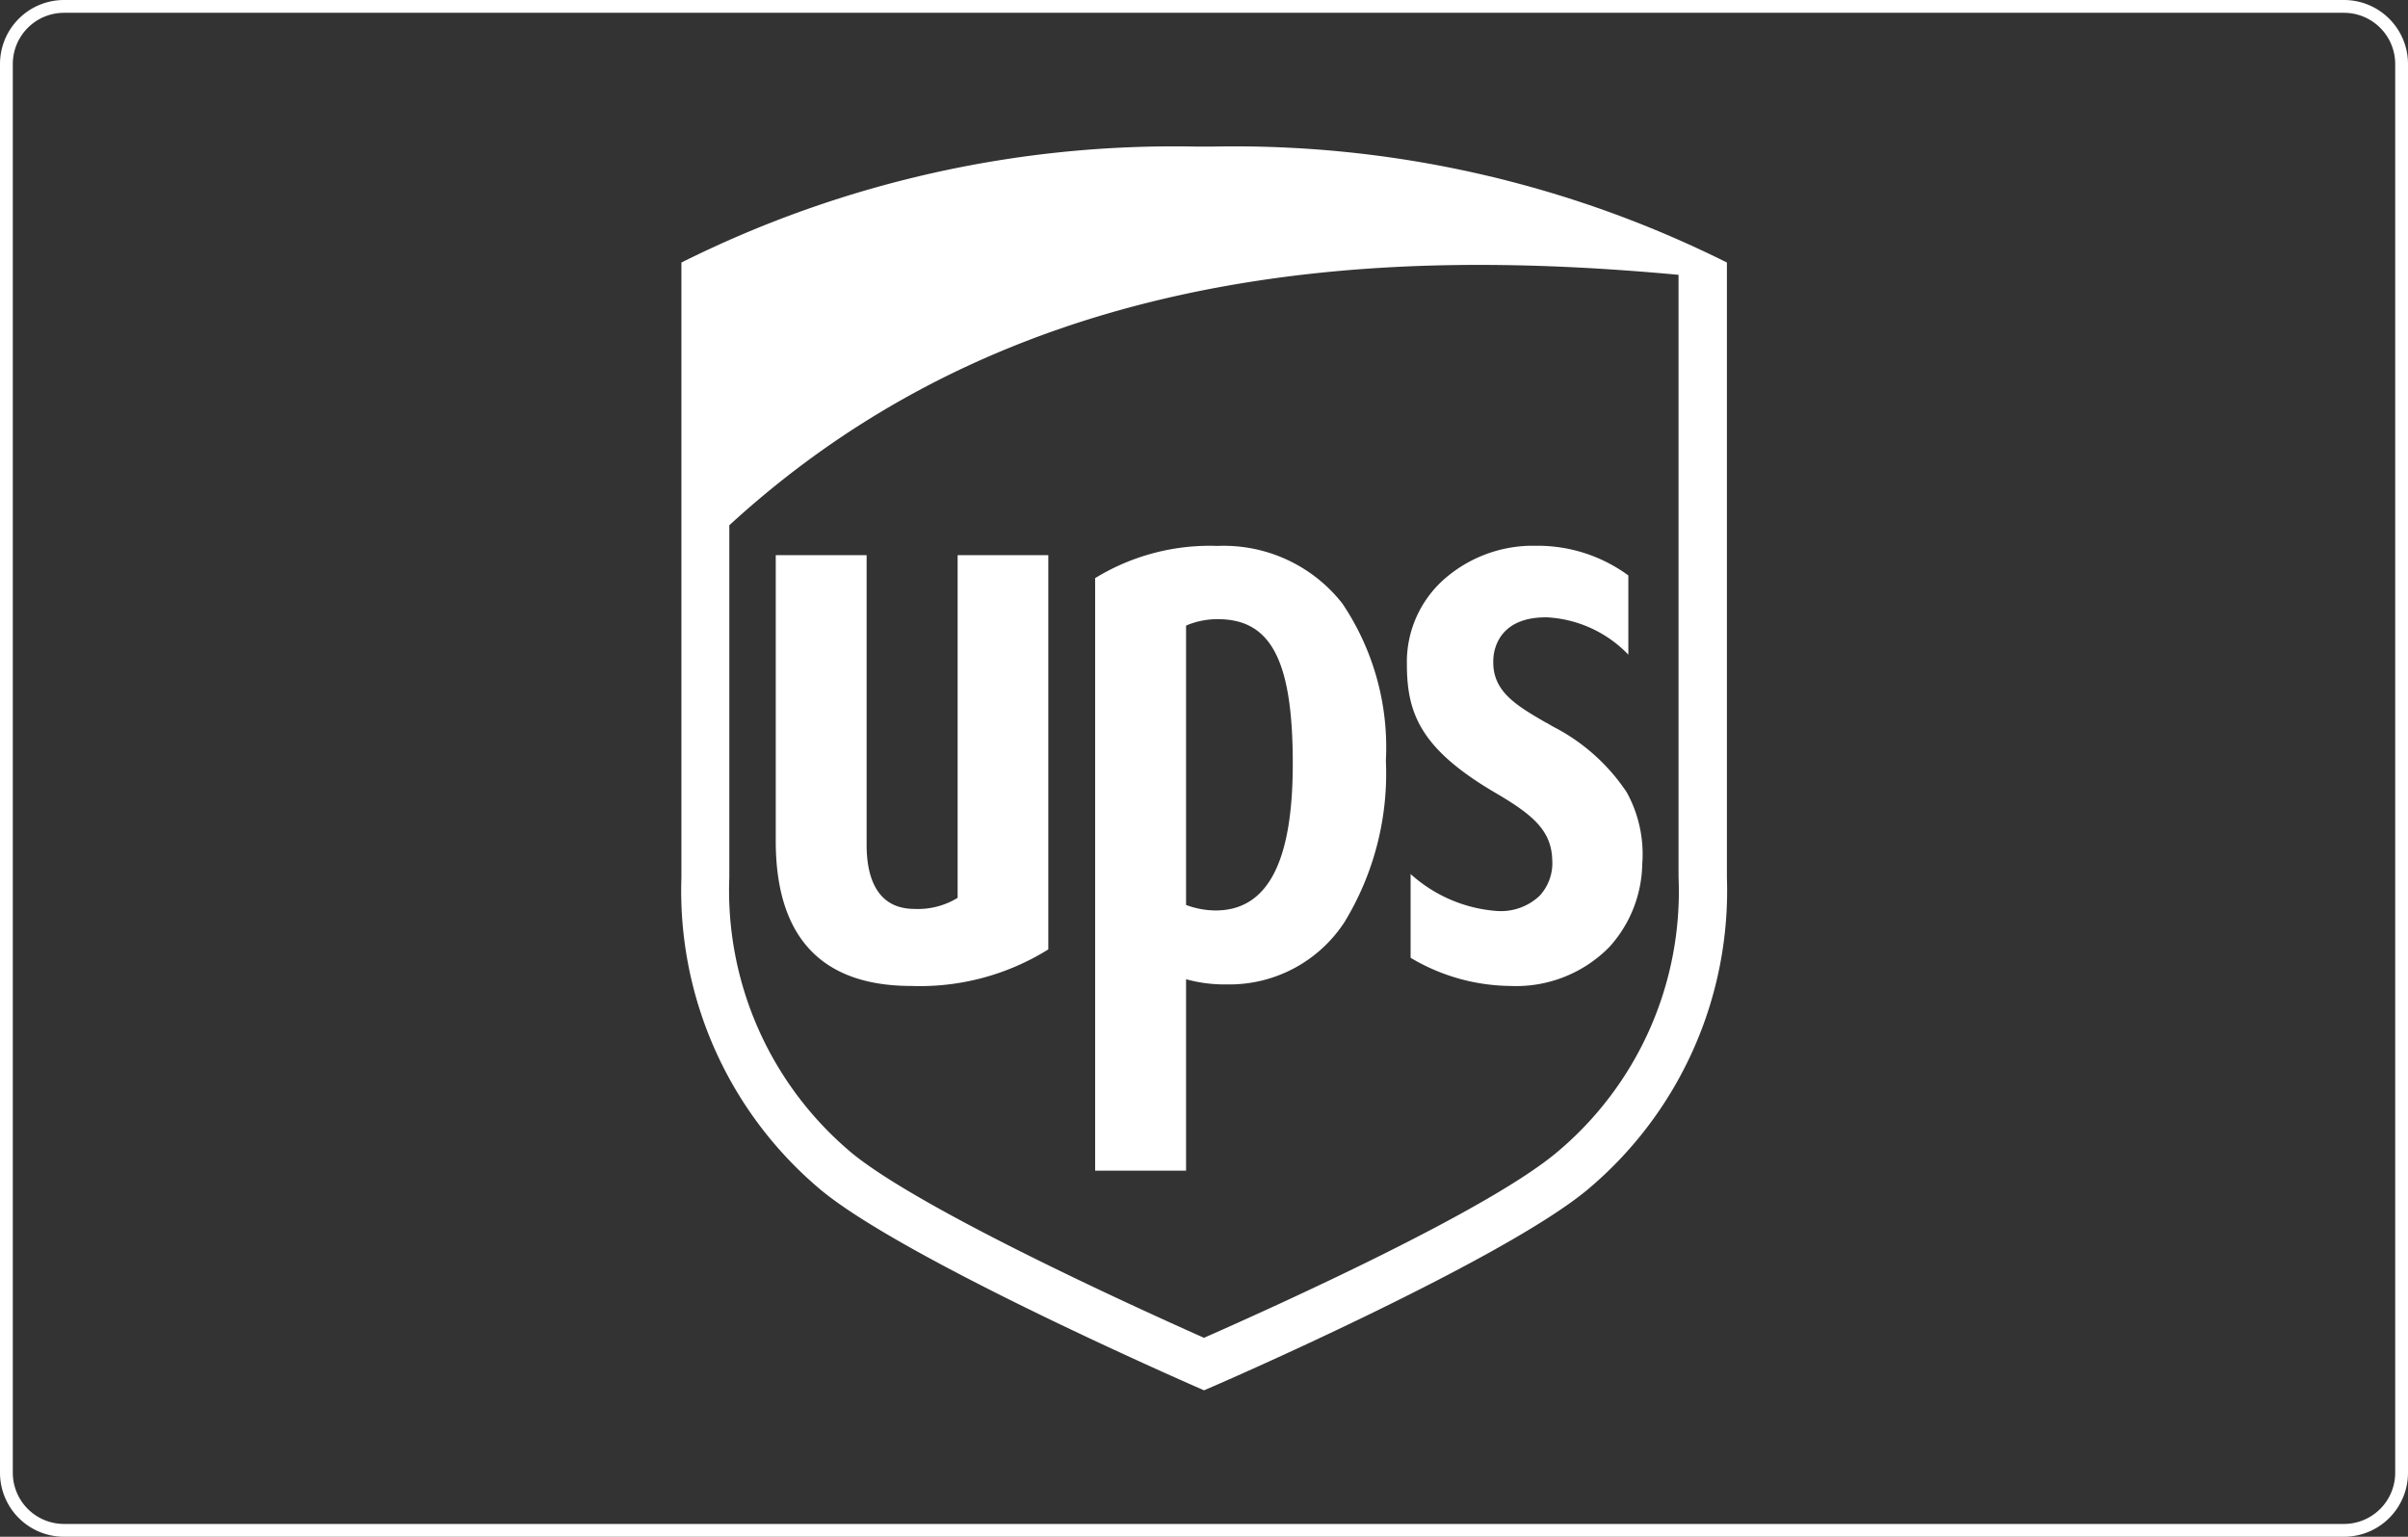
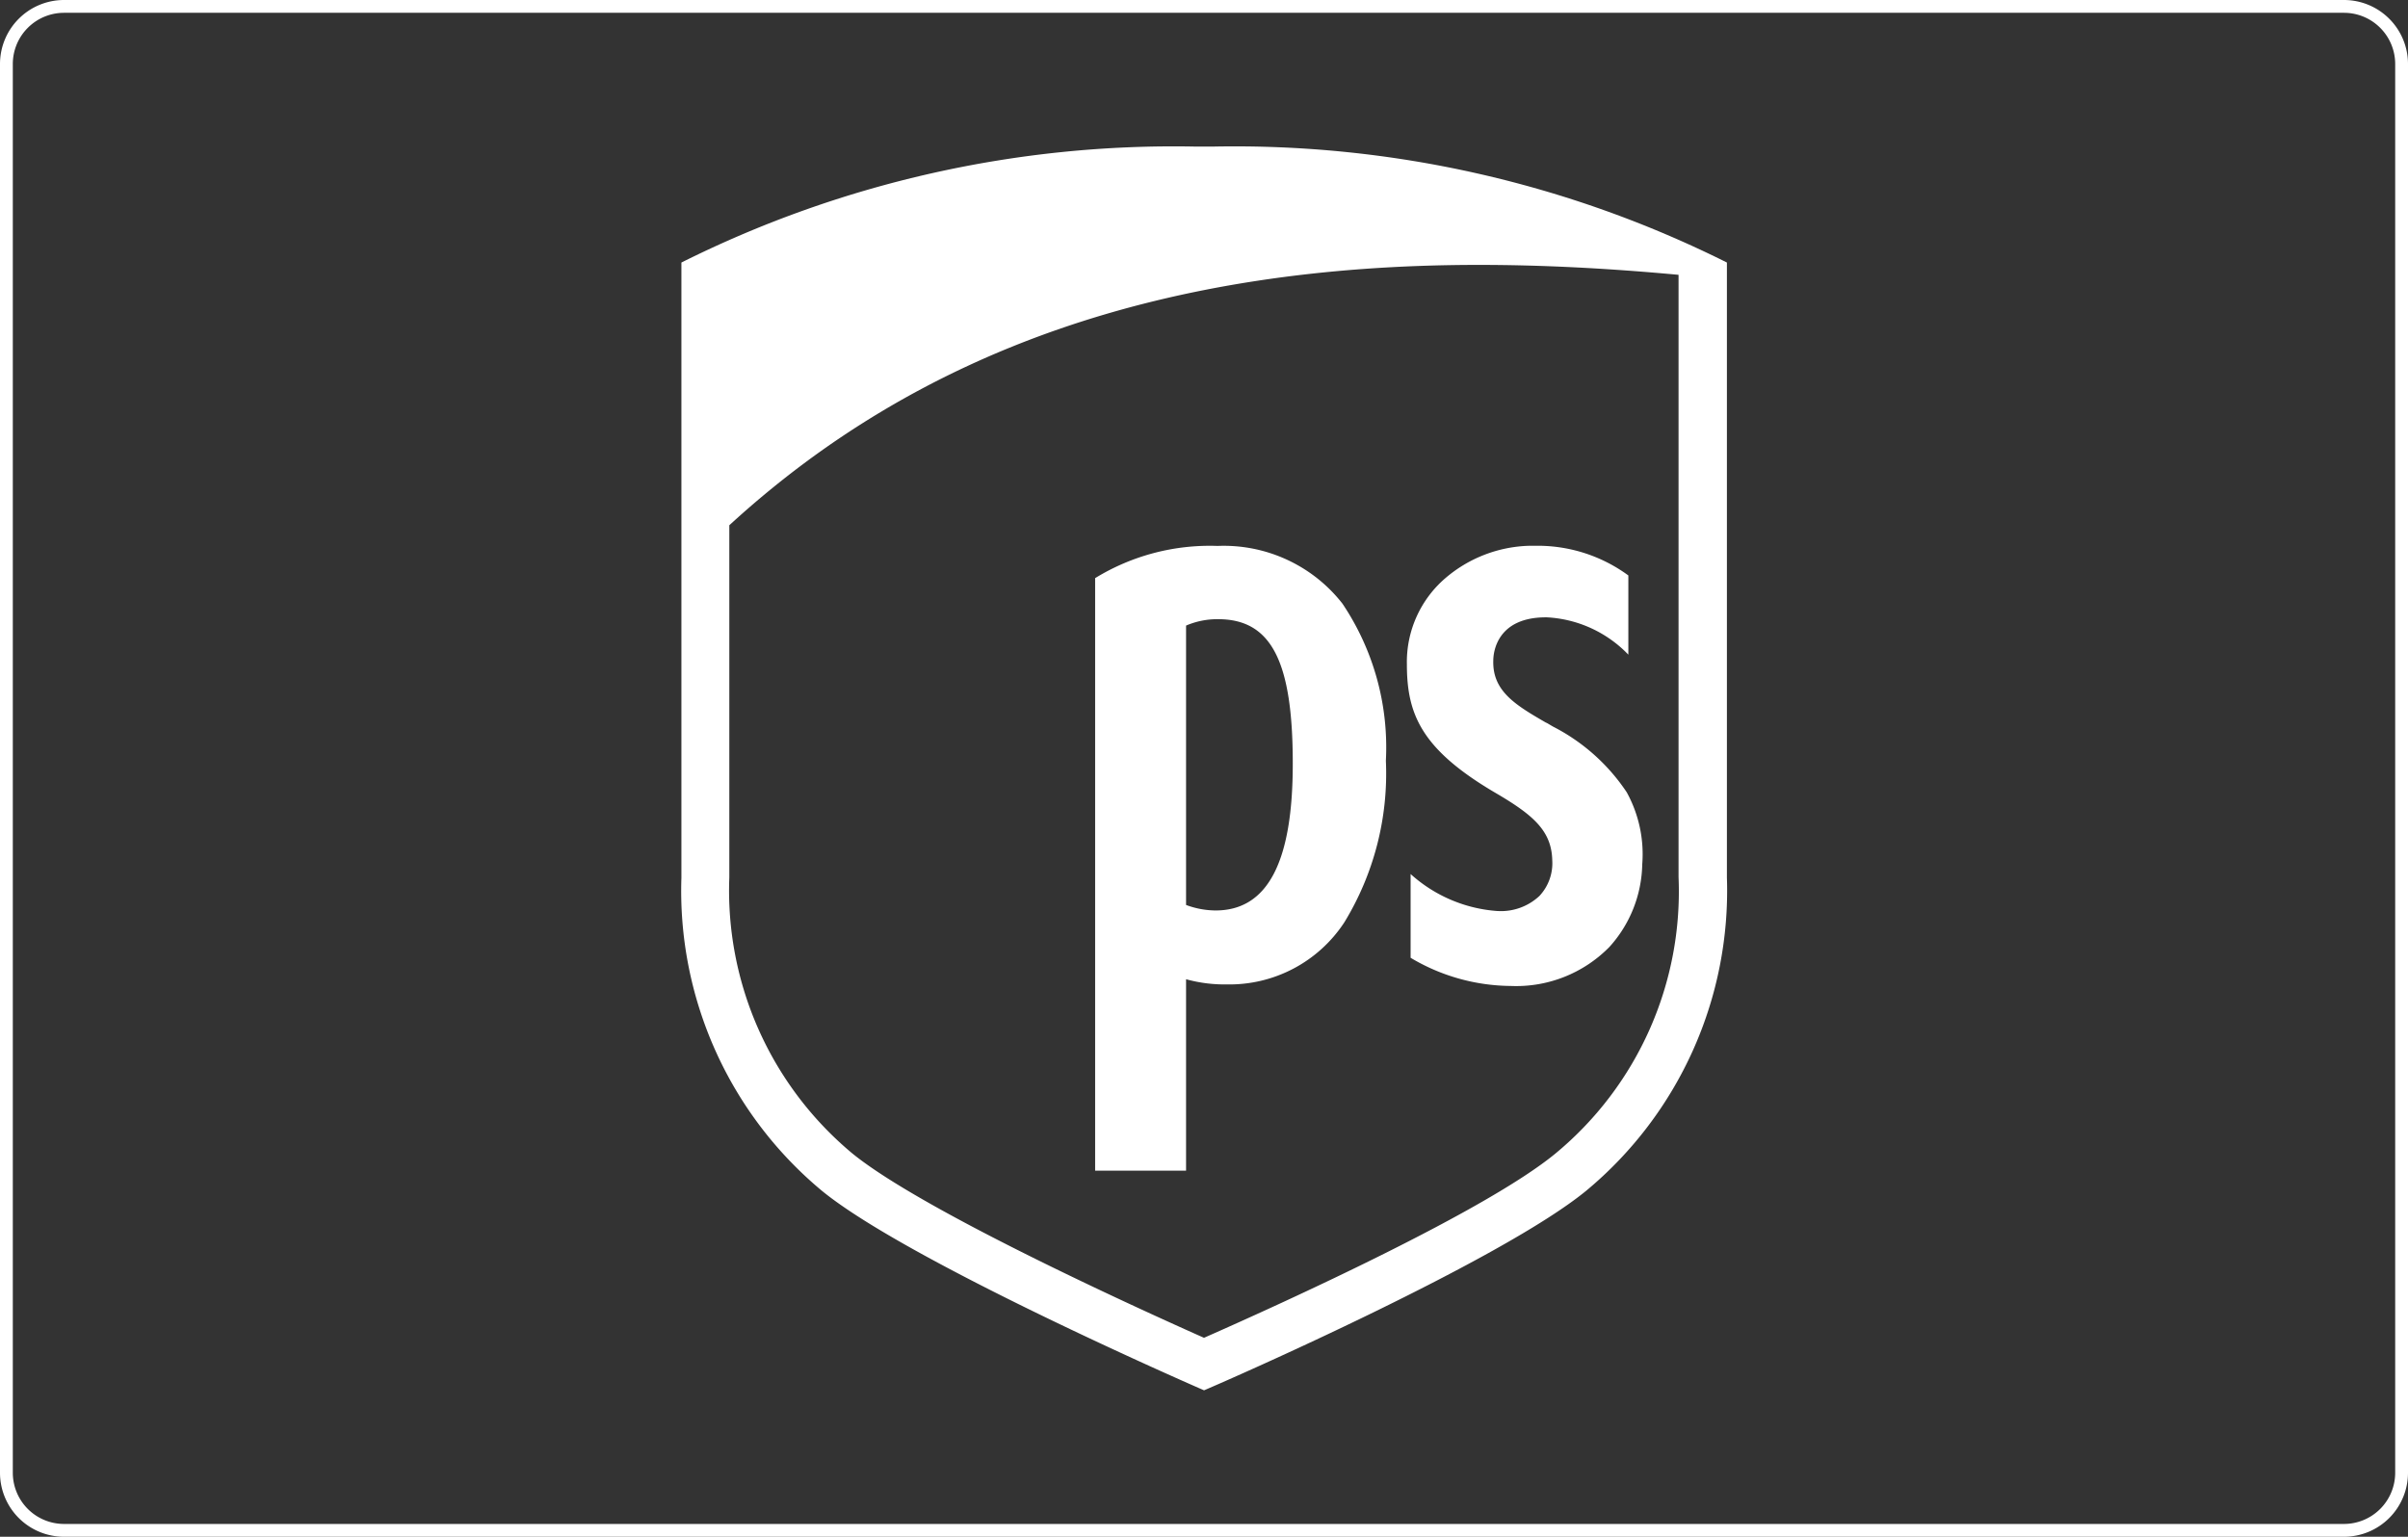
<svg xmlns="http://www.w3.org/2000/svg" viewBox="0 0 376 240">
  <rect x="0" y="0" width="376" height="240" fill="#333333" stroke="none" />
  <defs>
    <style>.cls-1{fill:#fff;}</style>
  </defs>
  <g id="Ebene_2" data-name="Ebene 2">
    <g id="Ebene_1-2" data-name="Ebene 1">
      <path class="cls-1" d="M366,2a8,8,0,0,1,8,8V230a8,8,0,0,1-8,8H10a8,8,0,0,1-8-8V10a8,8,0,0,1,8-8H366m0-2H10A10,10,0,0,0,0,10V230a10,10,0,0,0,10,10H366a10,10,0,0,0,10-10V10A10,10,0,0,0,366,0Z" />
      <path class="cls-1" d="M269.65,137.05V41a172,172,0,0,0-80.2-18.11h-2.86A171.94,171.94,0,0,0,106.4,41v96.09a60.91,60.91,0,0,0,21.95,48.89c13.46,11,57.78,30.34,59.66,31.15h0c4.71-2,46.44-20.33,59.66-31.16A60.9,60.9,0,0,0,269.65,137.05ZM242.9,180.13c-10.8,8.92-42,23.11-54.9,28.8-7.17-3.19-43.47-19.46-54.92-28.8a53.44,53.44,0,0,1-19.2-43.1v-55c29.83-27.36,68.1-40.66,117-40.66,9.79,0,20,.51,31.22,1.55V137A53.09,53.09,0,0,1,242.9,180.13Z" />
-       <path class="cls-1" d="M149.53,140.22a11.87,11.87,0,0,1-6.72,1.73c-6.19,0-7.49-5.43-7.49-10V86.7H121.13v44.63c0,15,7.12,22.65,21.17,22.65a37.88,37.88,0,0,0,21.39-5.71V86.7H149.53Z" />
      <path class="cls-1" d="M209.61,94.26a23.52,23.52,0,0,0-19.49-9A34.22,34.22,0,0,0,171,90.29v92.54h14.2V152.93a22.64,22.64,0,0,0,6.39.81,21.45,21.45,0,0,0,18.32-9.69,44.58,44.58,0,0,0,6.49-25.25A40.24,40.24,0,0,0,209.61,94.26ZM189.8,142.19a13.4,13.4,0,0,1-4.6-.86V97.7a12.36,12.36,0,0,1,5-1c8.28,0,11.66,6.52,11.66,22.49C201.88,134.64,197.93,142.19,189.8,142.19Z" />
      <path class="cls-1" d="M242.49,113.47l-1-.59-.05,0c-4.69-2.72-8.4-4.88-8.27-9.69,0-1.59.76-6.78,8.22-6.78h.13a19,19,0,0,1,12.74,5.83V89.87a23.92,23.92,0,0,0-14.69-4.63h-.89a21,21,0,0,0-13,5.06,17.26,17.26,0,0,0-6,13.45c0,7.77,2.23,13.27,13.84,20.08,5.92,3.46,8.76,5.94,8.86,10.54a7.47,7.47,0,0,1-2,5.55,8.78,8.78,0,0,1-6.48,2.36h-.06a22.58,22.58,0,0,1-13.58-5.78v13.08a30.92,30.92,0,0,0,15.62,4.4,20.38,20.38,0,0,0,15.43-6.1,19.75,19.75,0,0,0,5.12-12.9A20.05,20.05,0,0,0,254,123.72,30.54,30.54,0,0,0,242.49,113.47Z" />
    </g>
  </g>
</svg>